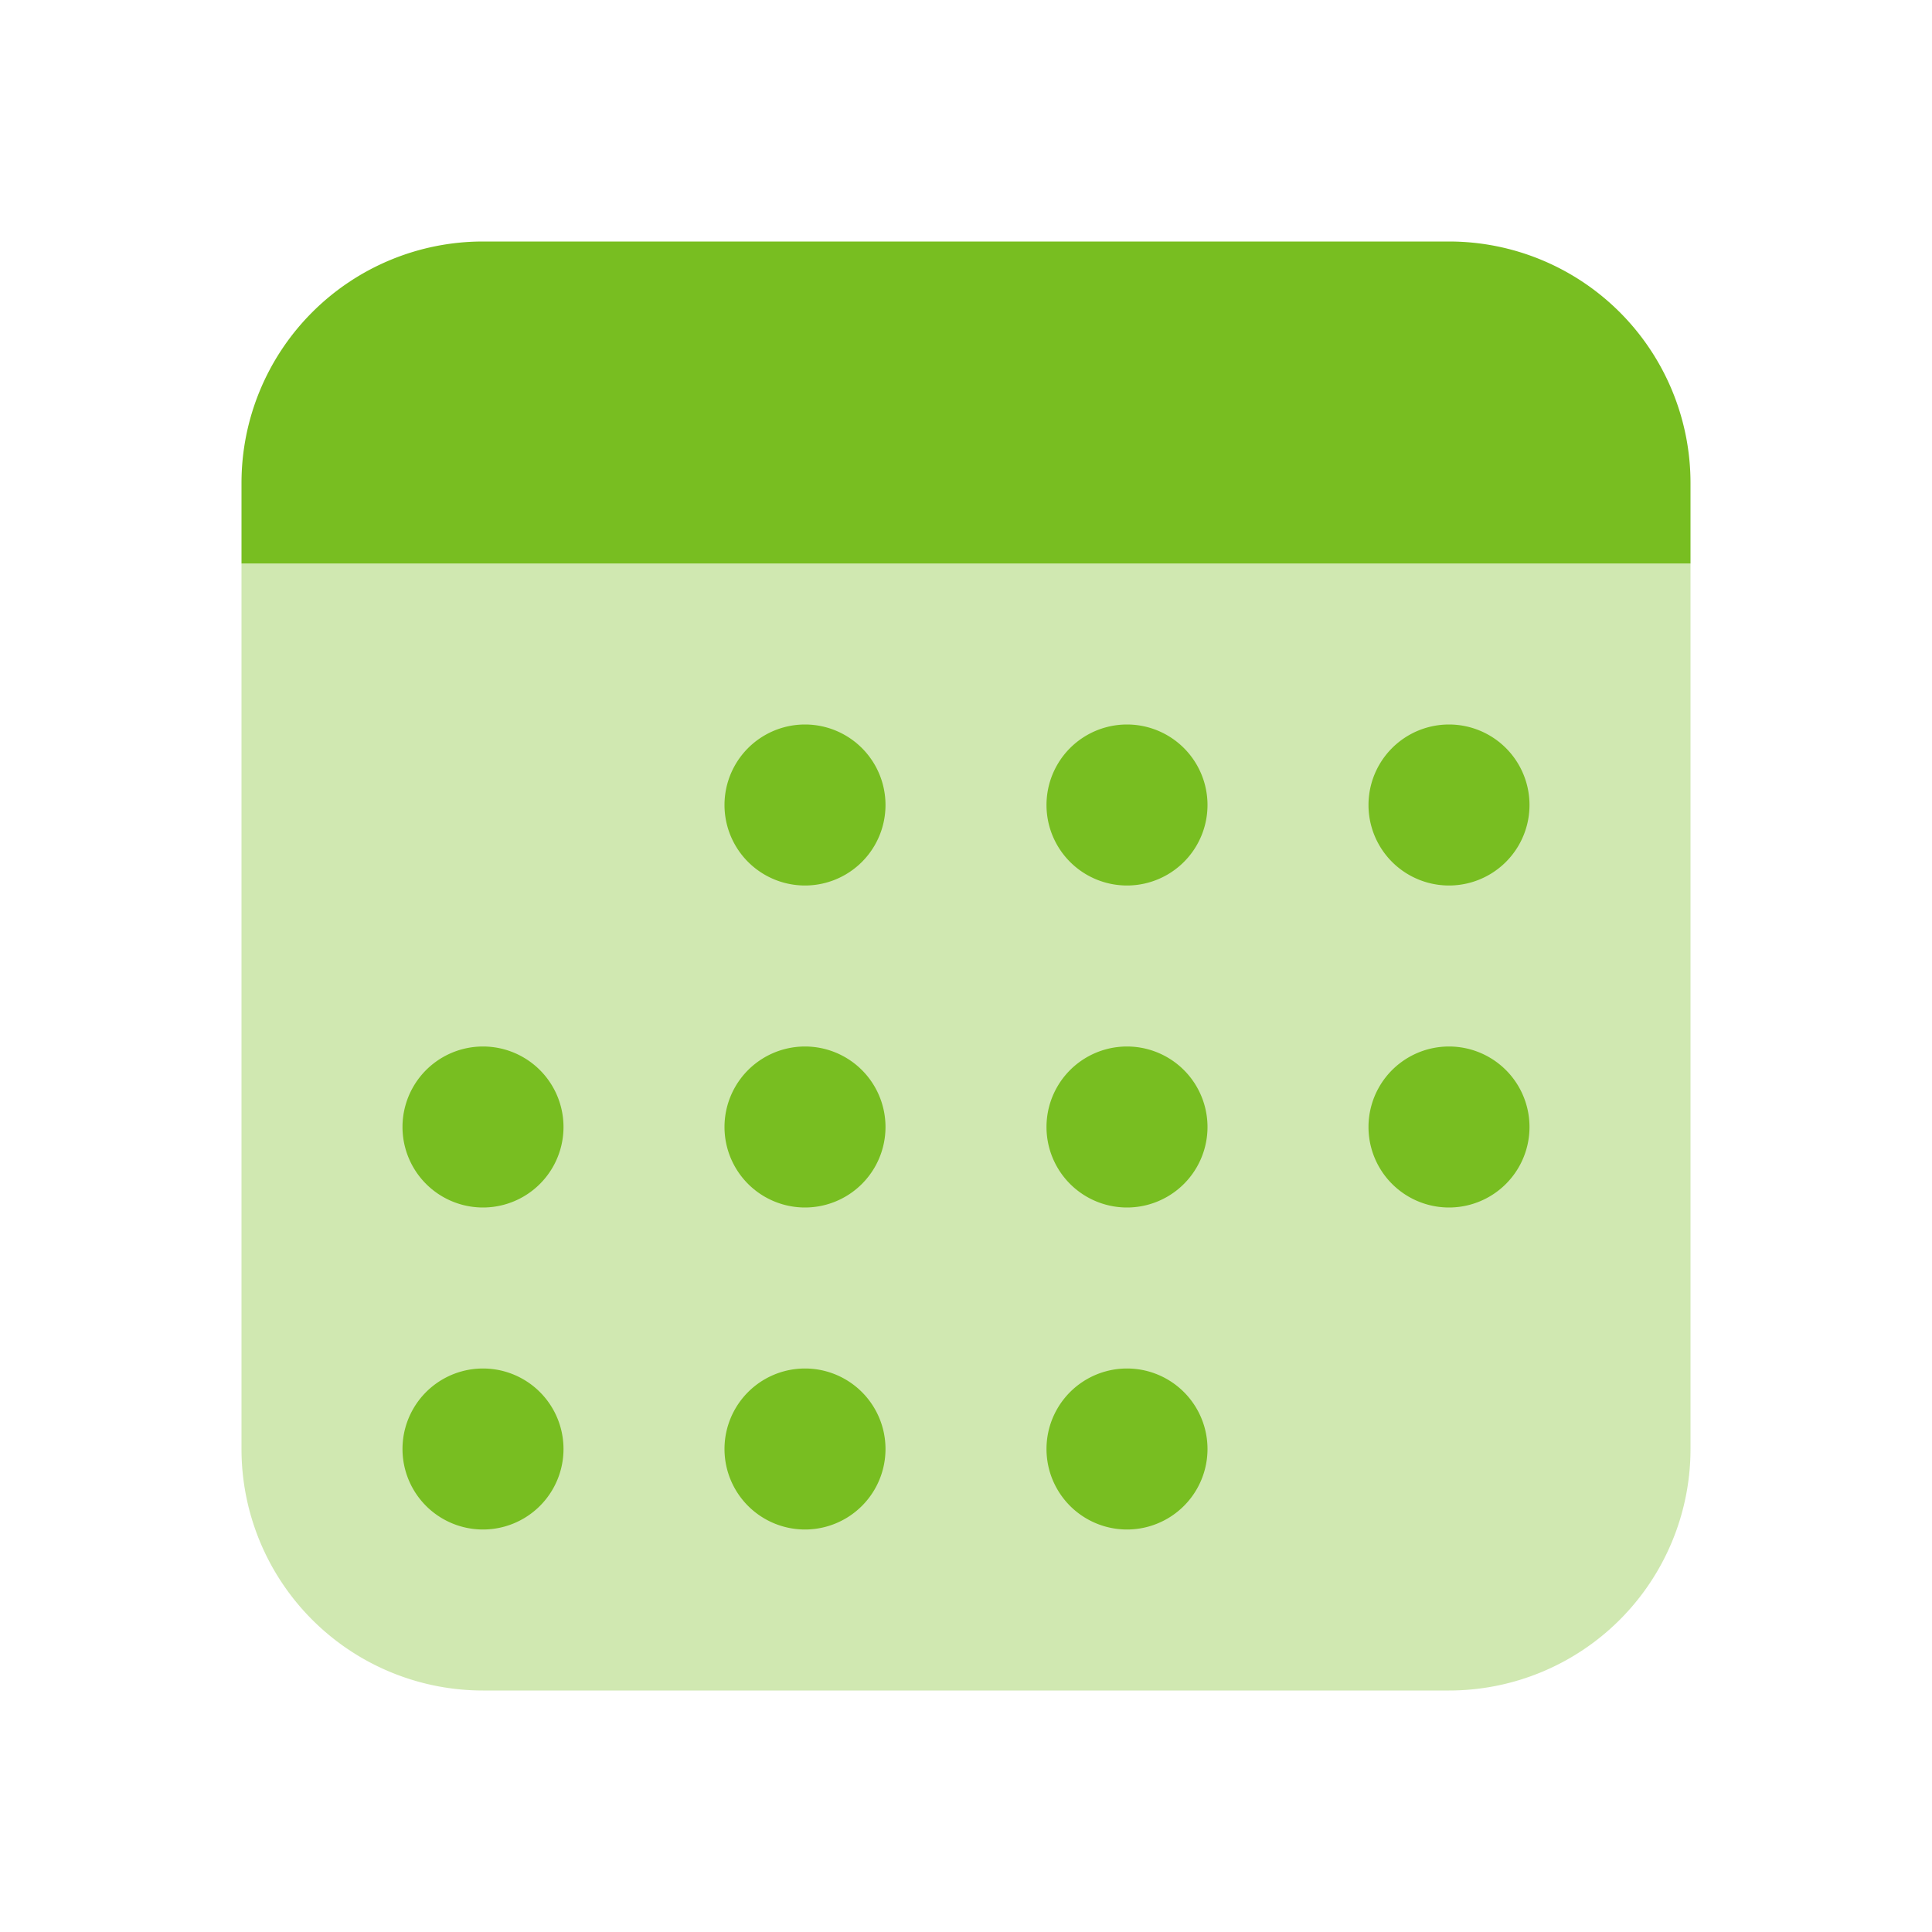
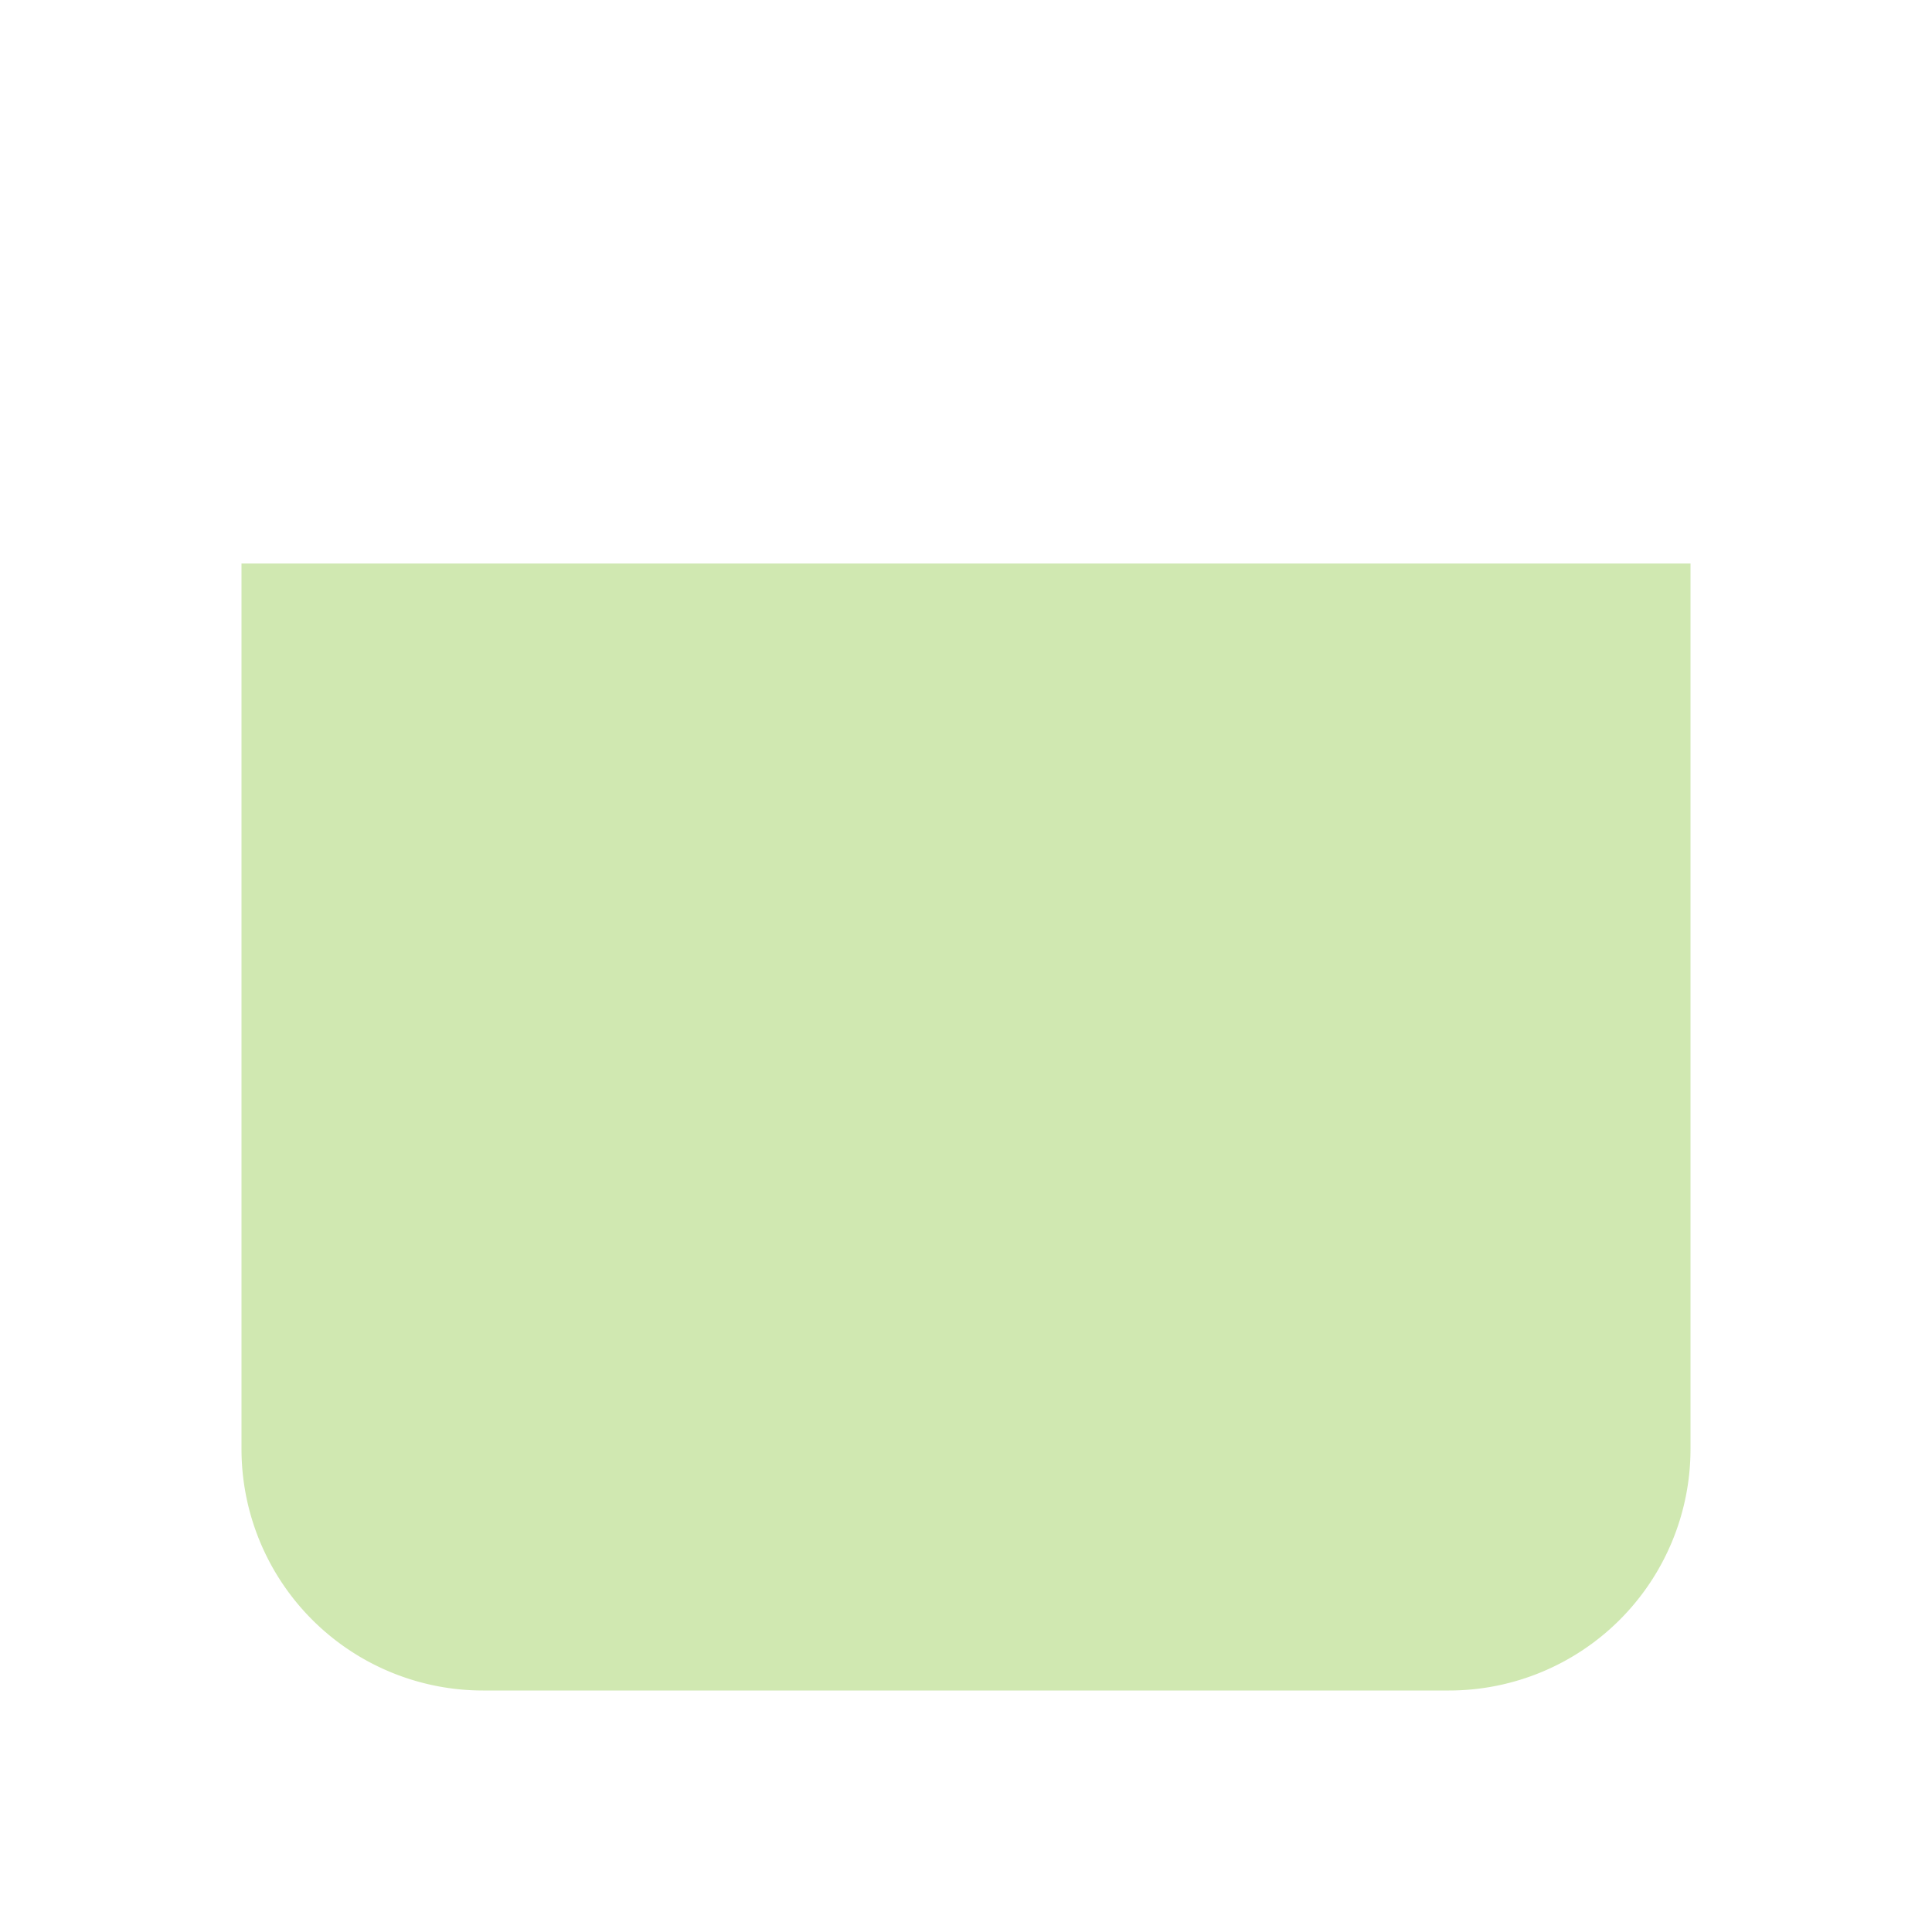
<svg xmlns="http://www.w3.org/2000/svg" width="24" height="24" fill="none">
  <path opacity=".35" d="M18 21H6a3 3 0 01-3-3V7h18v11a3 3 0 01-3 3z" fill="#78BE21" />
-   <path d="M18 3H6a3 3 0 00-3 3v1h18V6a3 3 0 00-3-3zm-4 16a1 1 0 100-2 1 1 0 000 2zm-4 0a1 1 0 100-2 1 1 0 000 2zm-4 0a1 1 0 100-2 1 1 0 000 2zm0-4a1 1 0 100-2 1 1 0 000 2zm4 0a1 1 0 100-2 1 1 0 000 2zm4 0a1 1 0 100-2 1 1 0 000 2zm4 0a1 1 0 100-2 1 1 0 000 2zm0-4a1 1 0 100-2 1 1 0 000 2zm-4 0a1 1 0 100-2 1 1 0 000 2zm-4 0a1 1 0 100-2 1 1 0 000 2z" fill="#78BE21" />
</svg>